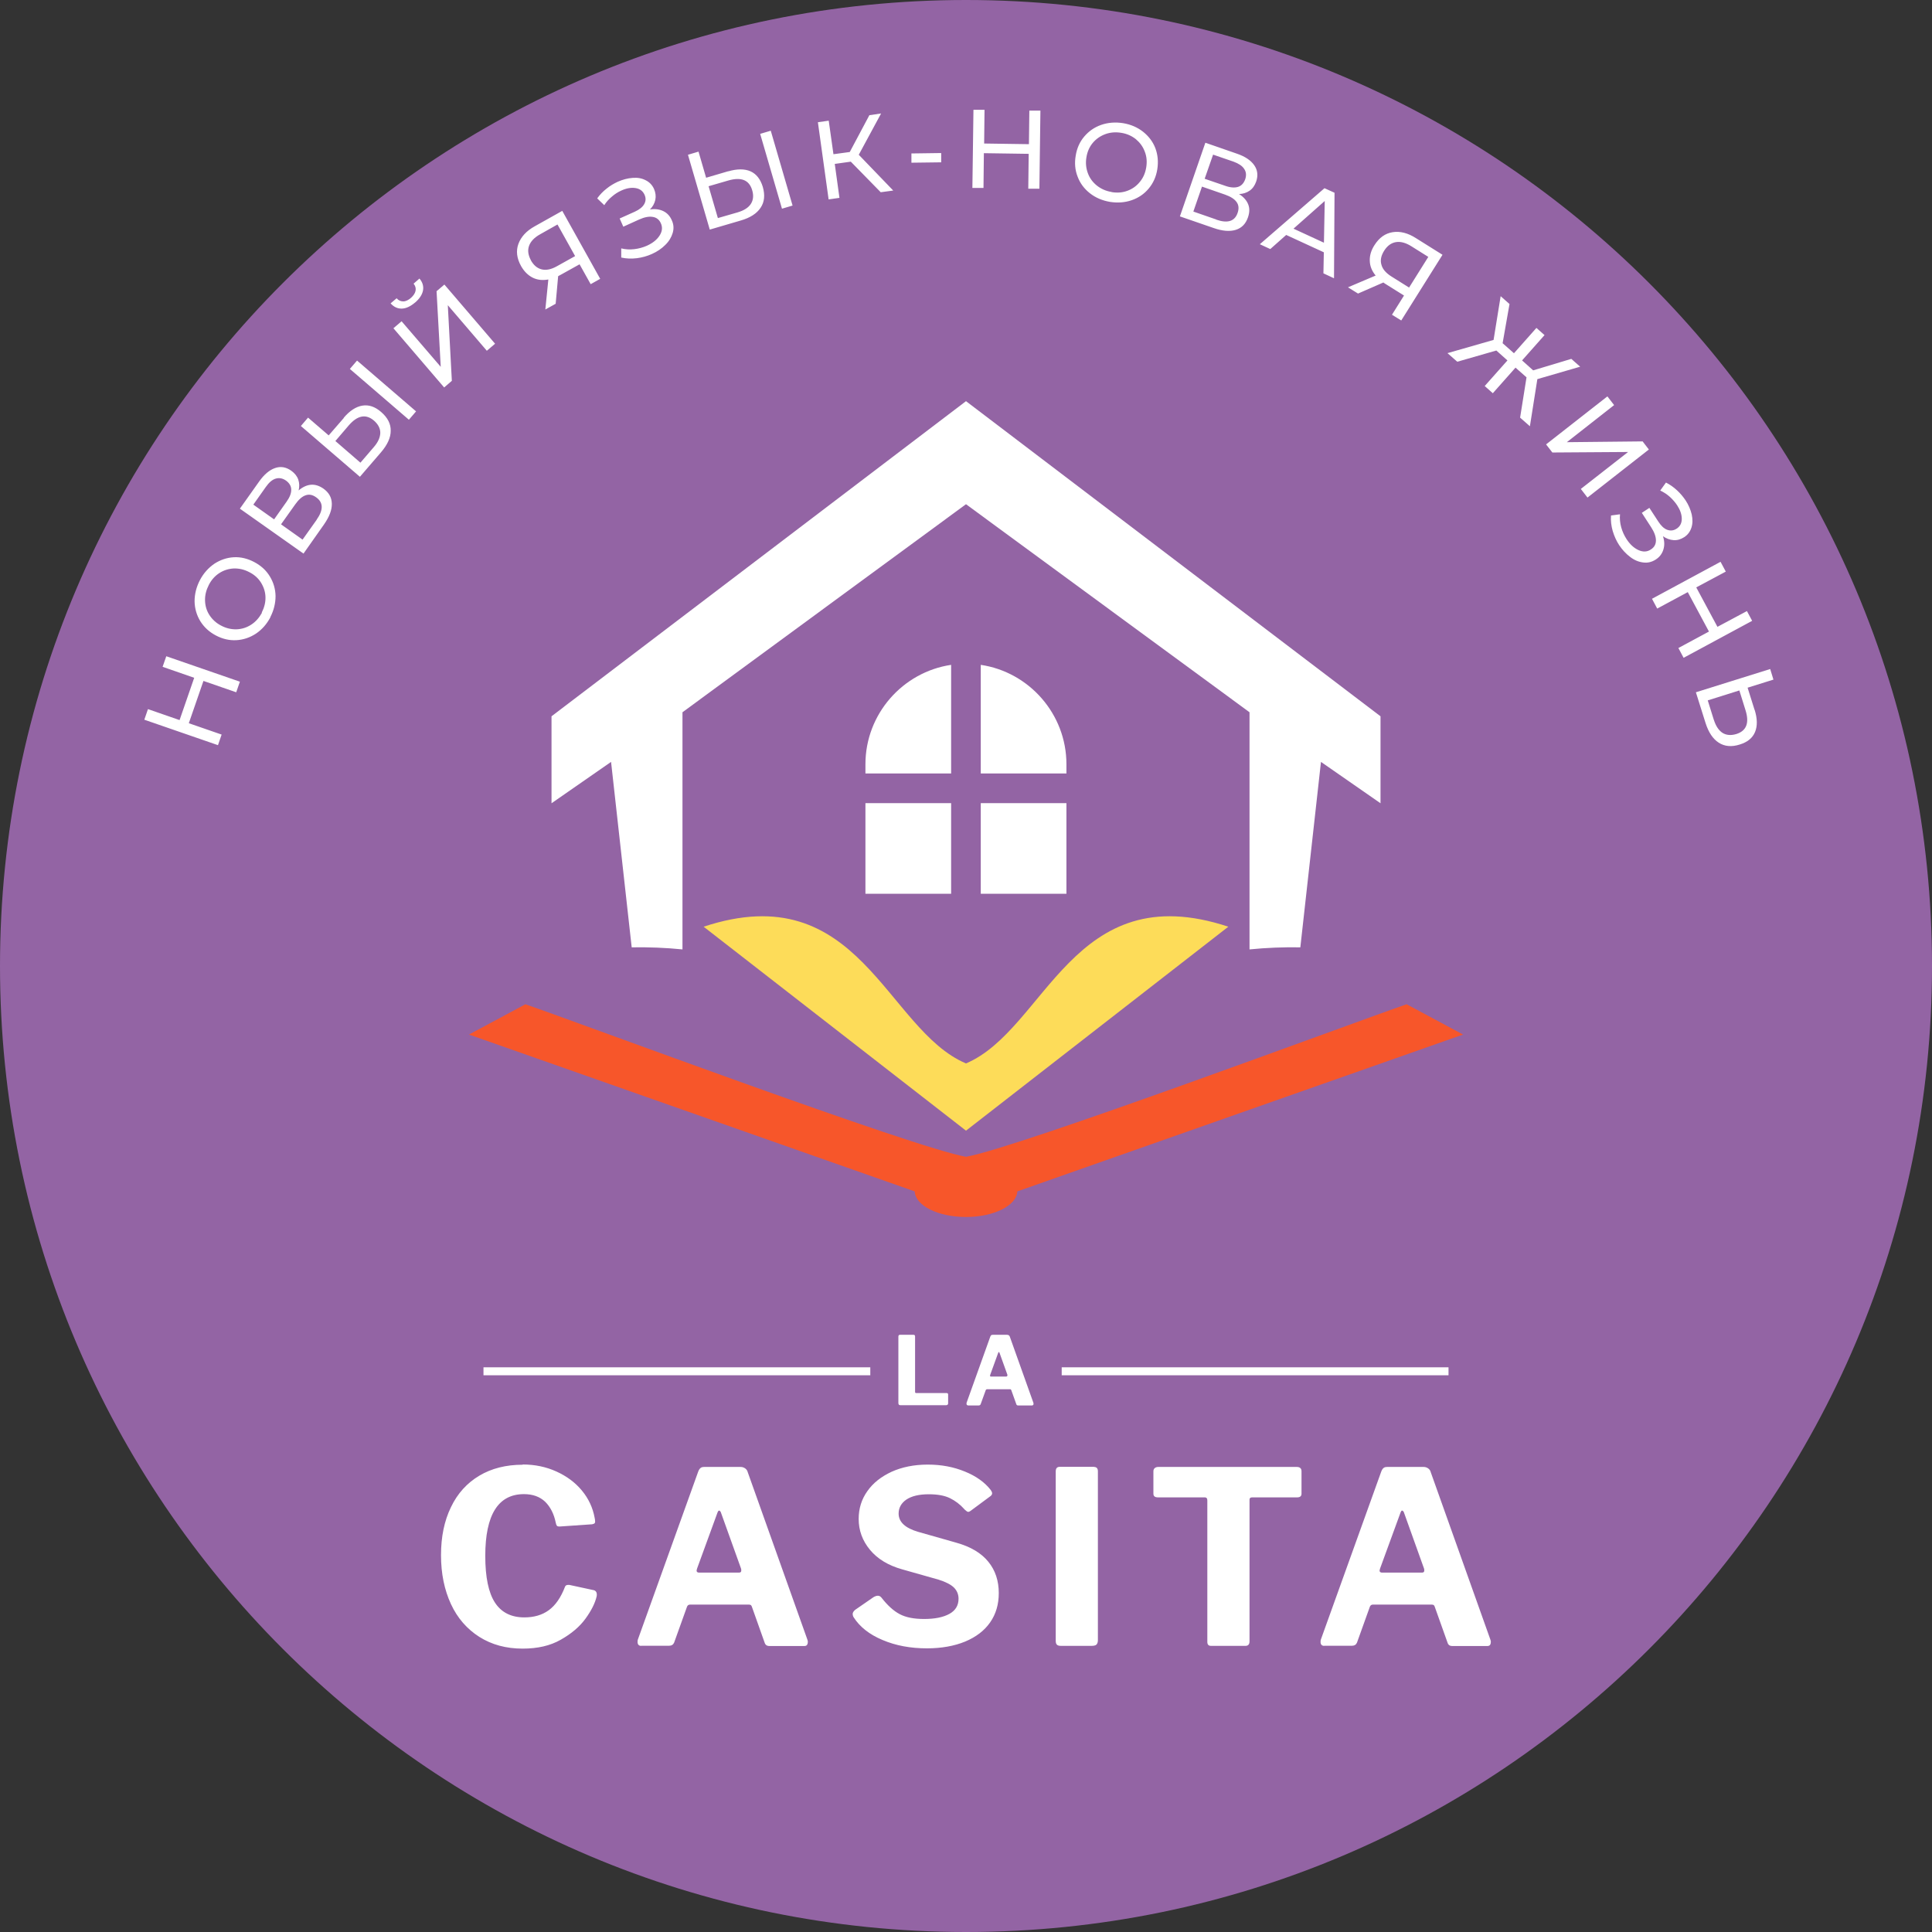
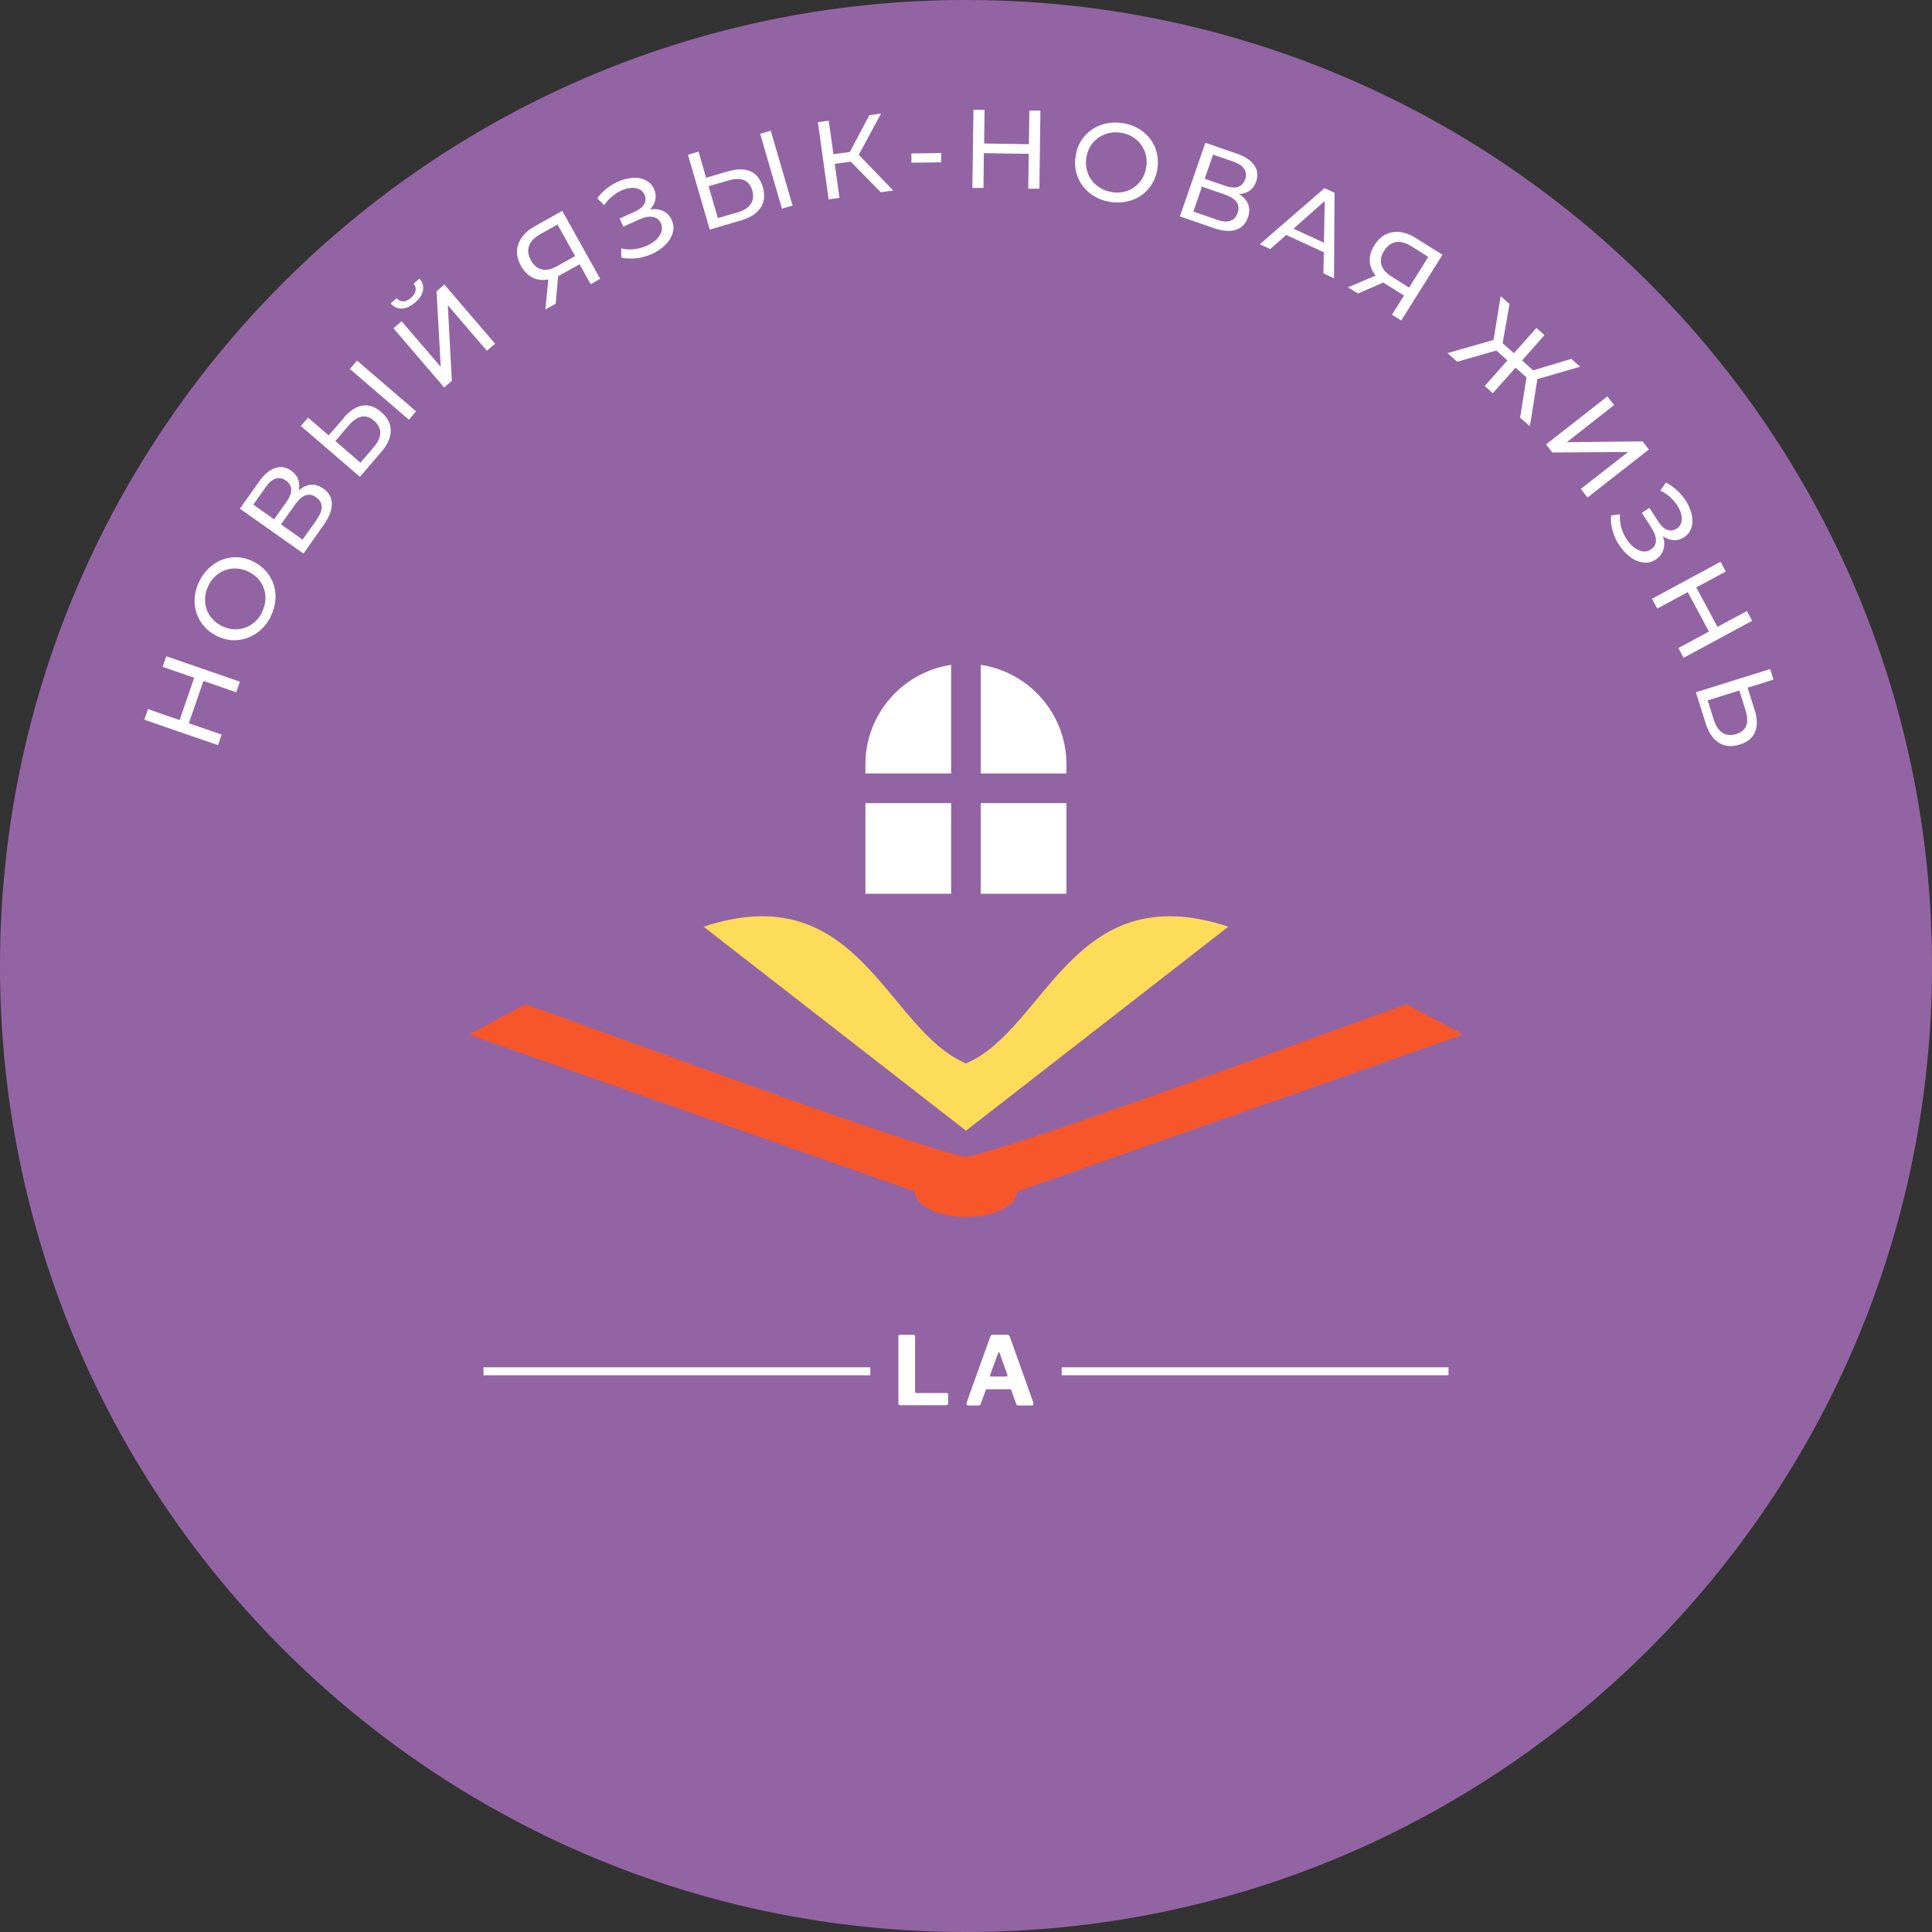
<svg xmlns="http://www.w3.org/2000/svg" width="56" height="56" viewBox="0 0 56 56" fill="none">
  <rect x="0" y="0" width="56" height="56" fill="#333333" stroke="none" />
  <path fill-rule="evenodd" clip-rule="evenodd" d="M28 0C43.463 0 56 12.537 56 28C56 43.463 43.463 56 28 56C12.537 56 0 43.463 0 28C0 12.537 12.537 0 28 0Z" fill="#9364A4" />
  <path d="M49.678 20.868C49.735 21.046 49.818 21.171 49.928 21.243C50.038 21.311 50.17 21.323 50.326 21.277C50.621 21.186 50.712 20.956 50.594 20.584L50.416 20.013L49.5 20.301L49.678 20.872V20.868ZM50.859 20.573C50.939 20.831 50.943 21.043 50.871 21.217C50.799 21.391 50.651 21.512 50.428 21.58C50.193 21.656 49.989 21.637 49.818 21.527C49.648 21.417 49.523 21.228 49.436 20.956L49.156 20.066L51.31 19.392L51.404 19.699L50.655 19.933L50.856 20.573H50.859ZM50.787 17.995L48.8 19.067L48.649 18.783L49.535 18.306L48.921 17.163L48.035 17.64L47.884 17.356L49.871 16.284L50.023 16.568L49.167 17.026L49.781 18.169L50.636 17.712L50.787 17.995ZM48.202 15.543C48.248 15.683 48.251 15.811 48.213 15.932C48.176 16.05 48.104 16.148 47.99 16.22C47.877 16.292 47.755 16.322 47.627 16.303C47.498 16.288 47.369 16.235 47.252 16.144C47.131 16.053 47.025 15.94 46.934 15.804C46.851 15.679 46.79 15.539 46.745 15.391C46.703 15.243 46.684 15.092 46.696 14.941L46.957 14.907C46.945 15.031 46.957 15.156 46.991 15.281C47.025 15.406 47.078 15.52 47.146 15.626C47.244 15.777 47.358 15.883 47.49 15.944C47.623 16.004 47.744 16 47.854 15.925C47.949 15.864 47.998 15.777 47.998 15.664C47.998 15.554 47.952 15.425 47.861 15.285L47.589 14.865L47.808 14.721L48.07 15.122C48.149 15.243 48.232 15.323 48.327 15.357C48.422 15.391 48.513 15.38 48.599 15.323C48.698 15.259 48.747 15.164 48.747 15.039C48.747 14.914 48.702 14.782 48.615 14.649C48.558 14.562 48.486 14.479 48.403 14.403C48.319 14.327 48.225 14.267 48.123 14.218L48.289 13.987C48.407 14.047 48.513 14.123 48.607 14.21C48.702 14.297 48.785 14.396 48.857 14.502C48.944 14.634 49.001 14.77 49.035 14.91C49.065 15.05 49.065 15.175 49.027 15.293C48.989 15.41 48.921 15.505 48.812 15.573C48.717 15.633 48.615 15.664 48.509 15.656C48.403 15.649 48.3 15.611 48.202 15.543ZM46.59 11.488L46.786 11.742L45.416 12.817L47.612 12.794L47.793 13.029L46.014 14.422L45.821 14.172L47.191 13.101L44.996 13.116L44.814 12.881L46.593 11.488H46.59ZM44.25 10.94L43.928 10.656L43.27 11.398L43.035 11.189L43.694 10.447L43.372 10.16L42.24 10.485L41.956 10.236L43.292 9.853L43.497 8.585L43.754 8.812L43.554 9.948L43.883 10.239L44.534 9.505L44.769 9.713L44.118 10.447L44.44 10.735L45.545 10.402L45.802 10.629L44.561 10.989L44.345 12.355L44.061 12.105L44.246 10.943L44.25 10.94ZM40.12 7.268C40.03 7.412 40.003 7.544 40.041 7.673C40.075 7.802 40.173 7.915 40.336 8.017L40.843 8.335L41.4 7.446L40.911 7.139C40.749 7.037 40.597 6.995 40.461 7.018C40.325 7.041 40.211 7.124 40.12 7.268ZM41.816 7.378L40.616 9.289L40.347 9.123L40.696 8.566L40.17 8.237C40.136 8.218 40.113 8.199 40.098 8.188L39.363 8.509L39.072 8.328L39.874 7.987C39.765 7.855 39.708 7.714 39.704 7.563C39.697 7.412 39.742 7.256 39.84 7.105C39.977 6.889 40.151 6.764 40.367 6.73C40.582 6.696 40.809 6.753 41.044 6.904L41.812 7.385L41.816 7.378ZM38.375 7.033L38.398 5.826L37.493 6.628L38.379 7.037L38.375 7.033ZM38.372 7.313L37.281 6.81L36.82 7.219L36.517 7.079L38.391 5.455L38.682 5.587L38.667 8.066L38.36 7.923L38.372 7.306V7.313ZM35.256 6.367C35.582 6.48 35.79 6.416 35.873 6.17C35.915 6.049 35.907 5.943 35.843 5.856C35.782 5.769 35.669 5.697 35.506 5.64L34.84 5.409L34.59 6.132L35.256 6.363V6.367ZM34.919 5.182L35.514 5.386C35.661 5.439 35.786 5.447 35.885 5.417C35.983 5.386 36.051 5.311 36.093 5.197C36.131 5.084 36.123 4.981 36.062 4.894C36.006 4.807 35.9 4.739 35.756 4.686L35.162 4.482L34.919 5.178V5.182ZM35.915 5.625C36.047 5.708 36.135 5.81 36.18 5.924C36.225 6.038 36.221 6.162 36.172 6.303C36.108 6.488 35.991 6.609 35.82 6.662C35.65 6.715 35.434 6.7 35.177 6.609L34.2 6.272L34.938 4.137L35.854 4.455C36.089 4.535 36.256 4.648 36.354 4.788C36.452 4.928 36.471 5.087 36.411 5.262C36.369 5.379 36.309 5.466 36.221 5.527C36.135 5.587 36.032 5.621 35.911 5.625H35.915ZM32.221 5.568C32.383 5.595 32.538 5.583 32.678 5.53C32.822 5.477 32.94 5.394 33.038 5.273C33.136 5.156 33.197 5.016 33.224 4.853C33.25 4.69 33.239 4.539 33.182 4.395C33.129 4.251 33.042 4.134 32.925 4.035C32.807 3.941 32.667 3.876 32.501 3.85C32.338 3.823 32.183 3.835 32.039 3.888C31.895 3.941 31.774 4.024 31.675 4.141C31.577 4.258 31.516 4.399 31.49 4.561C31.463 4.724 31.479 4.875 31.532 5.019C31.584 5.163 31.672 5.281 31.793 5.379C31.914 5.474 32.054 5.538 32.217 5.564L32.221 5.568ZM32.175 5.852C31.952 5.814 31.755 5.731 31.592 5.602C31.429 5.474 31.308 5.315 31.236 5.122C31.161 4.932 31.142 4.728 31.18 4.512C31.214 4.296 31.297 4.111 31.429 3.956C31.562 3.8 31.725 3.687 31.921 3.619C32.118 3.551 32.33 3.535 32.554 3.57C32.777 3.607 32.97 3.691 33.133 3.819C33.295 3.948 33.417 4.107 33.489 4.296C33.56 4.486 33.579 4.69 33.545 4.906C33.511 5.122 33.428 5.307 33.295 5.466C33.167 5.621 33 5.735 32.803 5.803C32.607 5.871 32.398 5.886 32.175 5.852ZM30.157 3.214L30.127 5.47H29.805L29.817 4.459L28.518 4.44L28.507 5.447H28.185L28.216 3.183H28.537L28.526 4.16L29.824 4.179L29.836 3.206H30.157V3.214ZM26.414 4.448L27.281 4.436V4.705L26.418 4.716V4.448H26.414ZM24.661 4.686L24.196 4.751L24.332 5.735L24.018 5.78L23.707 3.543L24.021 3.498L24.158 4.47L24.631 4.406L25.199 3.339L25.539 3.289L24.892 4.486L25.891 5.523L25.528 5.572L24.665 4.69L24.661 4.686ZM22.034 3.88L22.341 3.789L22.973 5.958L22.666 6.049L22.034 3.88ZM21.383 6.155C21.561 6.102 21.69 6.022 21.762 5.913C21.834 5.803 21.849 5.67 21.803 5.515C21.716 5.216 21.485 5.125 21.114 5.231L20.539 5.398L20.808 6.321L21.383 6.155ZM21.11 4.966C21.368 4.891 21.584 4.891 21.754 4.966C21.924 5.042 22.042 5.193 22.11 5.417C22.178 5.655 22.159 5.856 22.046 6.022C21.936 6.189 21.743 6.314 21.466 6.393L20.573 6.655L19.941 4.486L20.247 4.395L20.467 5.152L21.11 4.963V4.966ZM18.836 6.072C18.979 6.049 19.108 6.064 19.222 6.117C19.335 6.17 19.419 6.261 19.471 6.382C19.528 6.503 19.536 6.628 19.498 6.753C19.46 6.878 19.392 6.995 19.282 7.101C19.176 7.207 19.048 7.294 18.896 7.362C18.76 7.423 18.612 7.465 18.461 7.484C18.306 7.502 18.154 7.499 18.007 7.465V7.2C18.131 7.23 18.256 7.238 18.385 7.222C18.514 7.207 18.635 7.173 18.748 7.124C18.915 7.048 19.036 6.954 19.116 6.832C19.195 6.711 19.21 6.59 19.154 6.469C19.108 6.367 19.029 6.303 18.919 6.287C18.809 6.268 18.677 6.295 18.525 6.363L18.067 6.571L17.961 6.333L18.4 6.136C18.533 6.075 18.624 6.003 18.673 5.916C18.722 5.829 18.726 5.739 18.68 5.64C18.631 5.534 18.544 5.47 18.419 5.451C18.294 5.432 18.158 5.455 18.01 5.523C17.916 5.564 17.821 5.625 17.738 5.697C17.651 5.769 17.575 5.852 17.515 5.947L17.31 5.75C17.386 5.644 17.477 5.549 17.579 5.47C17.681 5.386 17.791 5.322 17.904 5.269C18.048 5.205 18.192 5.167 18.336 5.156C18.48 5.144 18.605 5.167 18.714 5.224C18.824 5.277 18.907 5.364 18.957 5.477C19.002 5.58 19.017 5.686 18.995 5.792C18.972 5.898 18.919 5.992 18.836 6.075V6.072ZM15.387 7.544C15.47 7.692 15.576 7.779 15.705 7.809C15.834 7.839 15.981 7.809 16.148 7.714L16.67 7.423L16.159 6.507L15.656 6.791C15.486 6.885 15.38 6.999 15.334 7.128C15.289 7.256 15.308 7.396 15.391 7.548L15.387 7.544ZM16.296 6.109L17.397 8.082L17.121 8.237L16.799 7.661L16.254 7.964C16.22 7.983 16.193 7.995 16.178 8.006L16.106 8.805L15.807 8.971L15.894 8.101C15.728 8.131 15.576 8.116 15.44 8.048C15.304 7.979 15.19 7.866 15.103 7.711C14.978 7.487 14.952 7.272 15.027 7.067C15.103 6.863 15.258 6.692 15.505 6.556L16.296 6.113V6.109ZM12.033 8.767C11.901 8.88 11.772 8.941 11.647 8.945C11.526 8.948 11.416 8.899 11.322 8.793L11.496 8.646C11.553 8.71 11.617 8.736 11.689 8.736C11.761 8.736 11.836 8.699 11.912 8.634C11.984 8.57 12.03 8.502 12.045 8.43C12.06 8.358 12.041 8.286 11.988 8.222L12.158 8.074C12.249 8.18 12.283 8.297 12.261 8.419C12.238 8.54 12.162 8.657 12.03 8.771L12.033 8.767ZM11.397 9.52L11.64 9.312L12.775 10.633L12.654 8.441L12.881 8.248L14.35 9.963L14.111 10.167L12.98 8.846L13.097 11.038L12.874 11.231L11.405 9.516L11.397 9.52ZM10.141 10.694L10.349 10.451L12.06 11.924L11.852 12.166L10.141 10.694ZM10.837 12.957C10.958 12.817 11.019 12.681 11.023 12.548C11.023 12.416 10.962 12.299 10.841 12.193C10.606 11.992 10.364 12.037 10.11 12.329L9.721 12.783L10.447 13.411L10.837 12.957ZM9.963 12.109C10.137 11.905 10.319 11.787 10.504 11.757C10.69 11.727 10.871 11.787 11.049 11.943C11.235 12.105 11.329 12.283 11.325 12.488C11.325 12.688 11.227 12.897 11.042 13.112L10.432 13.82L8.721 12.348L8.929 12.105L9.527 12.62L9.967 12.113L9.963 12.109ZM9.179 15.062C9.38 14.778 9.372 14.562 9.164 14.415C9.058 14.339 8.956 14.32 8.854 14.358C8.755 14.392 8.653 14.483 8.555 14.623L8.146 15.198L8.77 15.641L9.179 15.066V15.062ZM7.945 15.054L8.309 14.539C8.399 14.411 8.445 14.297 8.441 14.191C8.441 14.089 8.388 14.002 8.29 13.93C8.191 13.862 8.093 13.843 7.991 13.873C7.892 13.903 7.798 13.983 7.707 14.112L7.343 14.627L7.945 15.054ZM8.649 14.221C8.767 14.119 8.888 14.062 9.009 14.051C9.13 14.04 9.251 14.078 9.372 14.161C9.531 14.274 9.615 14.418 9.618 14.6C9.622 14.782 9.546 14.979 9.391 15.202L8.797 16.046L6.953 14.744L7.514 13.953C7.658 13.752 7.809 13.623 7.972 13.567C8.134 13.51 8.29 13.536 8.445 13.646C8.543 13.718 8.611 13.801 8.646 13.903C8.68 14.002 8.683 14.112 8.653 14.229L8.649 14.221ZM7.586 17.757C7.661 17.609 7.699 17.462 7.695 17.31C7.692 17.159 7.646 17.019 7.567 16.89C7.487 16.761 7.374 16.659 7.226 16.584C7.082 16.508 6.935 16.474 6.779 16.477C6.628 16.485 6.488 16.527 6.359 16.61C6.23 16.693 6.128 16.807 6.053 16.954C5.977 17.102 5.939 17.25 5.943 17.405C5.947 17.56 5.988 17.7 6.071 17.829C6.155 17.957 6.265 18.06 6.412 18.135C6.556 18.211 6.704 18.245 6.859 18.241C7.01 18.234 7.15 18.192 7.283 18.105C7.411 18.022 7.514 17.904 7.593 17.761L7.586 17.757ZM7.839 17.889C7.733 18.09 7.593 18.249 7.419 18.366C7.245 18.48 7.056 18.544 6.851 18.556C6.647 18.567 6.45 18.521 6.257 18.419C6.064 18.317 5.916 18.181 5.807 18.007C5.701 17.833 5.644 17.64 5.64 17.431C5.64 17.223 5.689 17.019 5.795 16.814C5.901 16.614 6.041 16.459 6.212 16.341C6.386 16.228 6.575 16.163 6.776 16.152C6.98 16.141 7.177 16.19 7.37 16.292C7.563 16.394 7.714 16.53 7.82 16.705C7.926 16.879 7.983 17.068 7.987 17.276C7.987 17.484 7.938 17.689 7.835 17.889H7.839ZM4.819 19.021L6.953 19.759L6.847 20.066L5.897 19.737L5.473 20.963L6.424 21.292L6.318 21.599L4.183 20.861L4.289 20.554L5.205 20.872L5.629 19.646L4.713 19.328L4.819 19.025V19.021Z" fill="white" />
  <path d="M29.174 39.897C29.174 39.897 29.2 39.89 29.2 39.874C29.2 39.863 29.2 39.856 29.2 39.848L28.969 39.205C28.969 39.205 28.958 39.189 28.951 39.189C28.947 39.189 28.939 39.197 28.935 39.208L28.701 39.852C28.701 39.852 28.697 39.871 28.697 39.878C28.697 39.894 28.708 39.901 28.727 39.901H29.178L29.174 39.897ZM28.057 40.734C28.031 40.734 28.015 40.719 28.015 40.688C28.015 40.673 28.015 40.662 28.019 40.654L28.704 38.743C28.712 38.724 28.72 38.709 28.731 38.701C28.742 38.694 28.757 38.69 28.776 38.69H29.189C29.208 38.69 29.227 38.694 29.242 38.705C29.257 38.716 29.268 38.731 29.272 38.75L29.954 40.662C29.954 40.662 29.957 40.681 29.957 40.688C29.957 40.703 29.957 40.715 29.946 40.722C29.938 40.73 29.931 40.738 29.916 40.738H29.511C29.484 40.738 29.465 40.726 29.458 40.7L29.314 40.298C29.314 40.298 29.306 40.28 29.302 40.276C29.299 40.272 29.291 40.268 29.28 40.268H28.606C28.606 40.268 28.576 40.276 28.572 40.295L28.424 40.703C28.413 40.726 28.394 40.738 28.367 40.738H28.05L28.057 40.734ZM26.04 38.743C26.04 38.709 26.055 38.69 26.085 38.69H26.479C26.509 38.69 26.524 38.705 26.524 38.739V40.344C26.524 40.344 26.524 40.367 26.532 40.37C26.535 40.374 26.543 40.378 26.554 40.378H27.433C27.467 40.378 27.482 40.393 27.482 40.42V40.681C27.482 40.681 27.478 40.707 27.467 40.715C27.459 40.722 27.444 40.73 27.429 40.73H26.1C26.077 40.73 26.062 40.726 26.055 40.715C26.047 40.707 26.04 40.692 26.04 40.669V38.735V38.743Z" fill="white" />
  <path d="M25.226 39.632H14.014V39.863H25.226V39.632Z" fill="white" />
  <path d="M41.986 39.632H30.774V39.863H41.986V39.632Z" fill="white" />
-   <path d="M41.215 45.583C41.26 45.583 41.283 45.564 41.283 45.526C41.283 45.499 41.283 45.477 41.275 45.462L40.689 43.826C40.673 43.8 40.658 43.785 40.639 43.785C40.624 43.785 40.613 43.8 40.598 43.834L40.003 45.462C39.996 45.488 39.988 45.511 39.988 45.526C39.988 45.564 40.015 45.583 40.064 45.583H41.211H41.215ZM38.383 47.706C38.315 47.706 38.277 47.669 38.277 47.589C38.277 47.551 38.281 47.525 38.292 47.506L40.034 42.66C40.053 42.608 40.075 42.573 40.102 42.551C40.128 42.528 40.166 42.52 40.215 42.52H41.264C41.317 42.52 41.359 42.536 41.396 42.562C41.434 42.589 41.461 42.626 41.472 42.676L43.198 47.521C43.206 47.547 43.213 47.57 43.213 47.585C43.213 47.623 43.206 47.653 43.191 47.676C43.175 47.699 43.149 47.71 43.119 47.71H42.089C42.021 47.71 41.976 47.676 41.957 47.612L41.593 46.59C41.586 46.563 41.574 46.541 41.563 46.529C41.552 46.518 41.533 46.51 41.502 46.51H39.795C39.75 46.51 39.719 46.533 39.704 46.578L39.333 47.612C39.307 47.672 39.258 47.703 39.186 47.703H38.383V47.706ZM33.432 42.645C33.432 42.608 33.444 42.577 33.47 42.554C33.496 42.532 33.531 42.52 33.572 42.52H37.585C37.679 42.52 37.725 42.562 37.725 42.645V43.296C37.725 43.365 37.683 43.402 37.6 43.402H36.294C36.241 43.402 36.218 43.425 36.218 43.471V47.574C36.218 47.661 36.18 47.706 36.101 47.706H35.101C35.029 47.706 34.995 47.669 34.995 47.589V43.493C34.995 43.459 34.988 43.437 34.977 43.425C34.965 43.41 34.946 43.402 34.916 43.402H33.565C33.477 43.402 33.432 43.368 33.432 43.296V42.645ZM31.71 42.52C31.785 42.52 31.823 42.562 31.823 42.645V47.54C31.823 47.6 31.808 47.642 31.782 47.669C31.755 47.695 31.706 47.706 31.634 47.706H30.752C30.695 47.706 30.657 47.695 30.635 47.672C30.612 47.65 30.601 47.612 30.601 47.559V42.649C30.601 42.562 30.639 42.517 30.714 42.517H31.714L31.71 42.52ZM27.951 43.743C27.83 43.607 27.69 43.501 27.535 43.425C27.379 43.349 27.175 43.312 26.921 43.312C26.637 43.312 26.422 43.365 26.27 43.467C26.123 43.569 26.047 43.705 26.047 43.872C26.047 44.114 26.236 44.292 26.615 44.402L27.72 44.716C28.136 44.833 28.443 45.015 28.648 45.269C28.852 45.518 28.95 45.825 28.95 46.177C28.95 46.503 28.867 46.786 28.7 47.025C28.534 47.264 28.292 47.449 27.977 47.581C27.663 47.71 27.292 47.778 26.868 47.778C26.391 47.778 25.964 47.699 25.581 47.536C25.199 47.377 24.919 47.154 24.741 46.874C24.722 46.84 24.715 46.809 24.715 46.783C24.715 46.745 24.737 46.707 24.783 46.665L25.32 46.294C25.366 46.268 25.407 46.253 25.445 46.253C25.487 46.253 25.521 46.272 25.551 46.31C25.725 46.533 25.899 46.692 26.077 46.786C26.255 46.881 26.49 46.927 26.785 46.927C27.099 46.927 27.341 46.877 27.519 46.779C27.697 46.681 27.784 46.533 27.784 46.34C27.784 46.215 27.739 46.105 27.652 46.018C27.565 45.931 27.413 45.852 27.205 45.787L26.149 45.488C25.748 45.375 25.438 45.189 25.218 44.924C24.998 44.659 24.889 44.36 24.889 44.027C24.889 43.728 24.972 43.459 25.139 43.224C25.305 42.986 25.54 42.801 25.843 42.66C26.145 42.524 26.494 42.452 26.891 42.452C27.288 42.452 27.641 42.52 27.966 42.653C28.292 42.785 28.541 42.963 28.716 43.187C28.742 43.224 28.757 43.255 28.757 43.285C28.757 43.315 28.742 43.338 28.716 43.361L28.129 43.796C28.102 43.815 28.08 43.823 28.064 43.823C28.042 43.823 28.004 43.796 27.951 43.747V43.743ZM21.418 45.583C21.463 45.583 21.486 45.564 21.486 45.526C21.486 45.499 21.486 45.477 21.478 45.462L20.891 43.826C20.876 43.8 20.861 43.785 20.842 43.785C20.827 43.785 20.816 43.8 20.8 43.834L20.206 45.462C20.199 45.488 20.191 45.511 20.191 45.526C20.191 45.564 20.218 45.583 20.267 45.583H21.414H21.418ZM18.586 47.706C18.518 47.706 18.48 47.669 18.48 47.589C18.48 47.551 18.484 47.525 18.495 47.506L20.236 42.66C20.255 42.608 20.278 42.573 20.305 42.551C20.331 42.528 20.369 42.52 20.418 42.52H21.467C21.52 42.52 21.561 42.536 21.599 42.562C21.637 42.589 21.663 42.626 21.675 42.676L23.401 47.521C23.409 47.547 23.416 47.57 23.416 47.585C23.416 47.623 23.409 47.653 23.393 47.676C23.378 47.699 23.352 47.71 23.322 47.71H22.296C22.228 47.71 22.182 47.676 22.163 47.612L21.8 46.59C21.792 46.563 21.781 46.541 21.77 46.529C21.758 46.518 21.739 46.51 21.709 46.51H20.002C19.956 46.51 19.926 46.533 19.911 46.578L19.54 47.612C19.514 47.672 19.464 47.703 19.392 47.703H18.59L18.586 47.706ZM15.149 42.449C15.505 42.449 15.83 42.517 16.129 42.653C16.428 42.789 16.674 42.971 16.868 43.206C17.061 43.44 17.182 43.702 17.235 43.989C17.242 44.023 17.25 44.061 17.25 44.103C17.25 44.129 17.242 44.148 17.227 44.16C17.212 44.167 17.193 44.175 17.163 44.182L16.22 44.247C16.179 44.247 16.152 44.239 16.141 44.224C16.129 44.209 16.118 44.182 16.11 44.141C16.058 43.883 15.955 43.682 15.804 43.531C15.649 43.383 15.444 43.308 15.187 43.308C14.441 43.308 14.066 43.906 14.066 45.098C14.066 45.719 14.161 46.169 14.347 46.453C14.532 46.737 14.816 46.881 15.198 46.881C15.478 46.881 15.713 46.813 15.906 46.673C16.099 46.533 16.258 46.306 16.379 45.988C16.394 45.954 16.425 45.939 16.47 45.939C16.497 45.939 16.519 45.939 16.534 45.946L17.22 46.094C17.284 46.117 17.31 46.177 17.295 46.268C17.25 46.468 17.14 46.684 16.97 46.919C16.799 47.154 16.561 47.354 16.254 47.528C15.948 47.703 15.581 47.786 15.149 47.786C14.668 47.786 14.252 47.672 13.892 47.445C13.537 47.218 13.26 46.904 13.071 46.495C12.882 46.086 12.783 45.617 12.783 45.079C12.783 44.542 12.878 44.084 13.071 43.686C13.26 43.289 13.537 42.986 13.892 42.774C14.248 42.562 14.668 42.456 15.149 42.456V42.449Z" fill="white" />
  <path fill-rule="evenodd" clip-rule="evenodd" d="M28 33.53C26.494 33.269 16.769 29.639 15.229 29.109L13.593 29.987L26.513 34.533C26.532 34.946 27.19 35.275 28 35.275C28.81 35.275 29.469 34.942 29.488 34.533L42.407 29.987L40.772 29.109C39.231 29.639 29.507 33.269 28 33.53Z" fill="#F7562A" />
  <path fill-rule="evenodd" clip-rule="evenodd" d="M28 31.29C24.264 30.54 23.023 27.126 15.755 28.269L28 32.781L40.246 28.269C32.974 27.129 31.736 30.544 28 31.29Z" fill="#9364A4" />
-   <path fill-rule="evenodd" clip-rule="evenodd" d="M28 30.824C25.679 29.843 24.911 25.366 20.395 26.861L28 32.773L35.604 26.861C31.088 25.366 30.32 29.84 28 30.824Z" fill="#FDDC59" />
-   <path fill-rule="evenodd" clip-rule="evenodd" d="M15.986 20.762L28 11.628L40.015 20.762V23.283L38.289 22.084L37.691 27.459C37.199 27.451 36.707 27.47 36.218 27.519V20.645L28 14.615L19.782 20.645V27.519C19.294 27.47 18.802 27.451 18.31 27.459L17.712 22.084L15.986 23.283V20.762Z" fill="white" />
+   <path fill-rule="evenodd" clip-rule="evenodd" d="M28 30.824C25.679 29.843 24.911 25.366 20.395 26.861L28 32.773L35.604 26.861C31.088 25.366 30.32 29.84 28 30.824" fill="#FDDC59" />
  <path fill-rule="evenodd" clip-rule="evenodd" d="M27.569 19.271C26.168 19.479 25.085 20.694 25.085 22.152V22.42H27.569V19.271ZM30.911 22.42V22.152C30.911 20.694 29.828 19.479 28.428 19.271V22.42H30.911ZM28.428 25.907H30.911V23.28H28.428V25.907ZM25.085 25.907H27.569V23.28H25.085V25.907Z" fill="white" />
</svg>